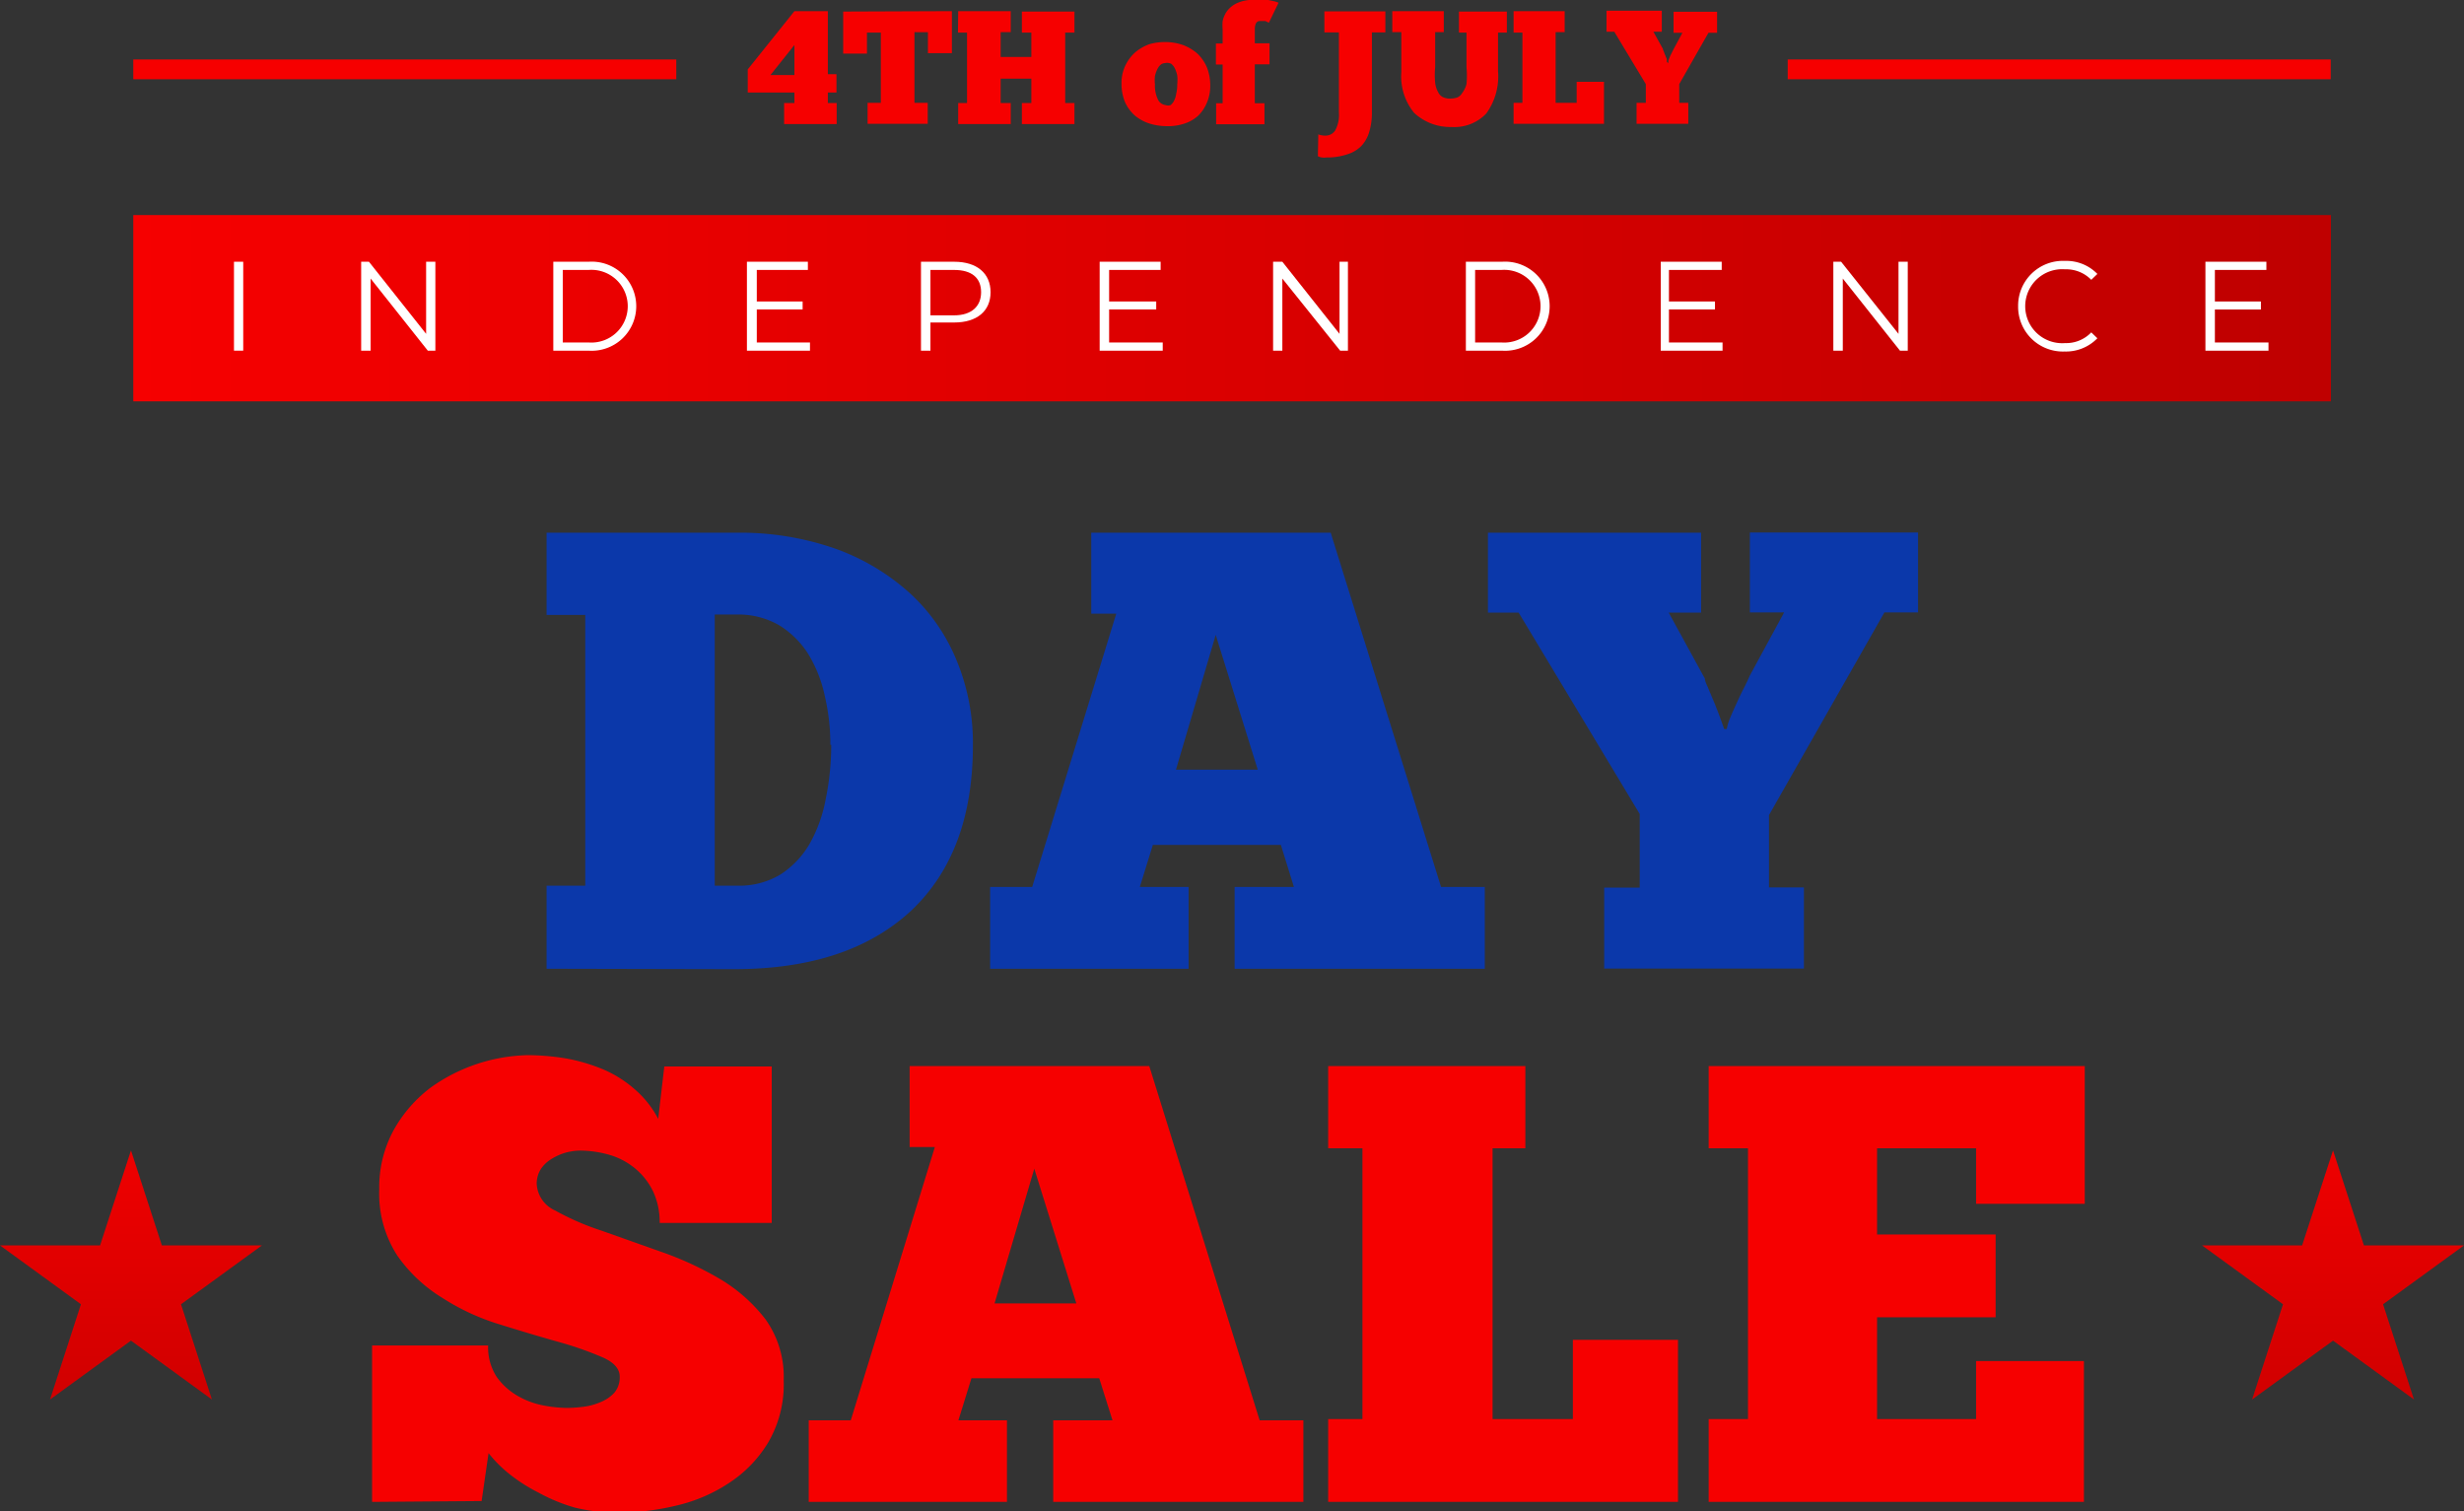
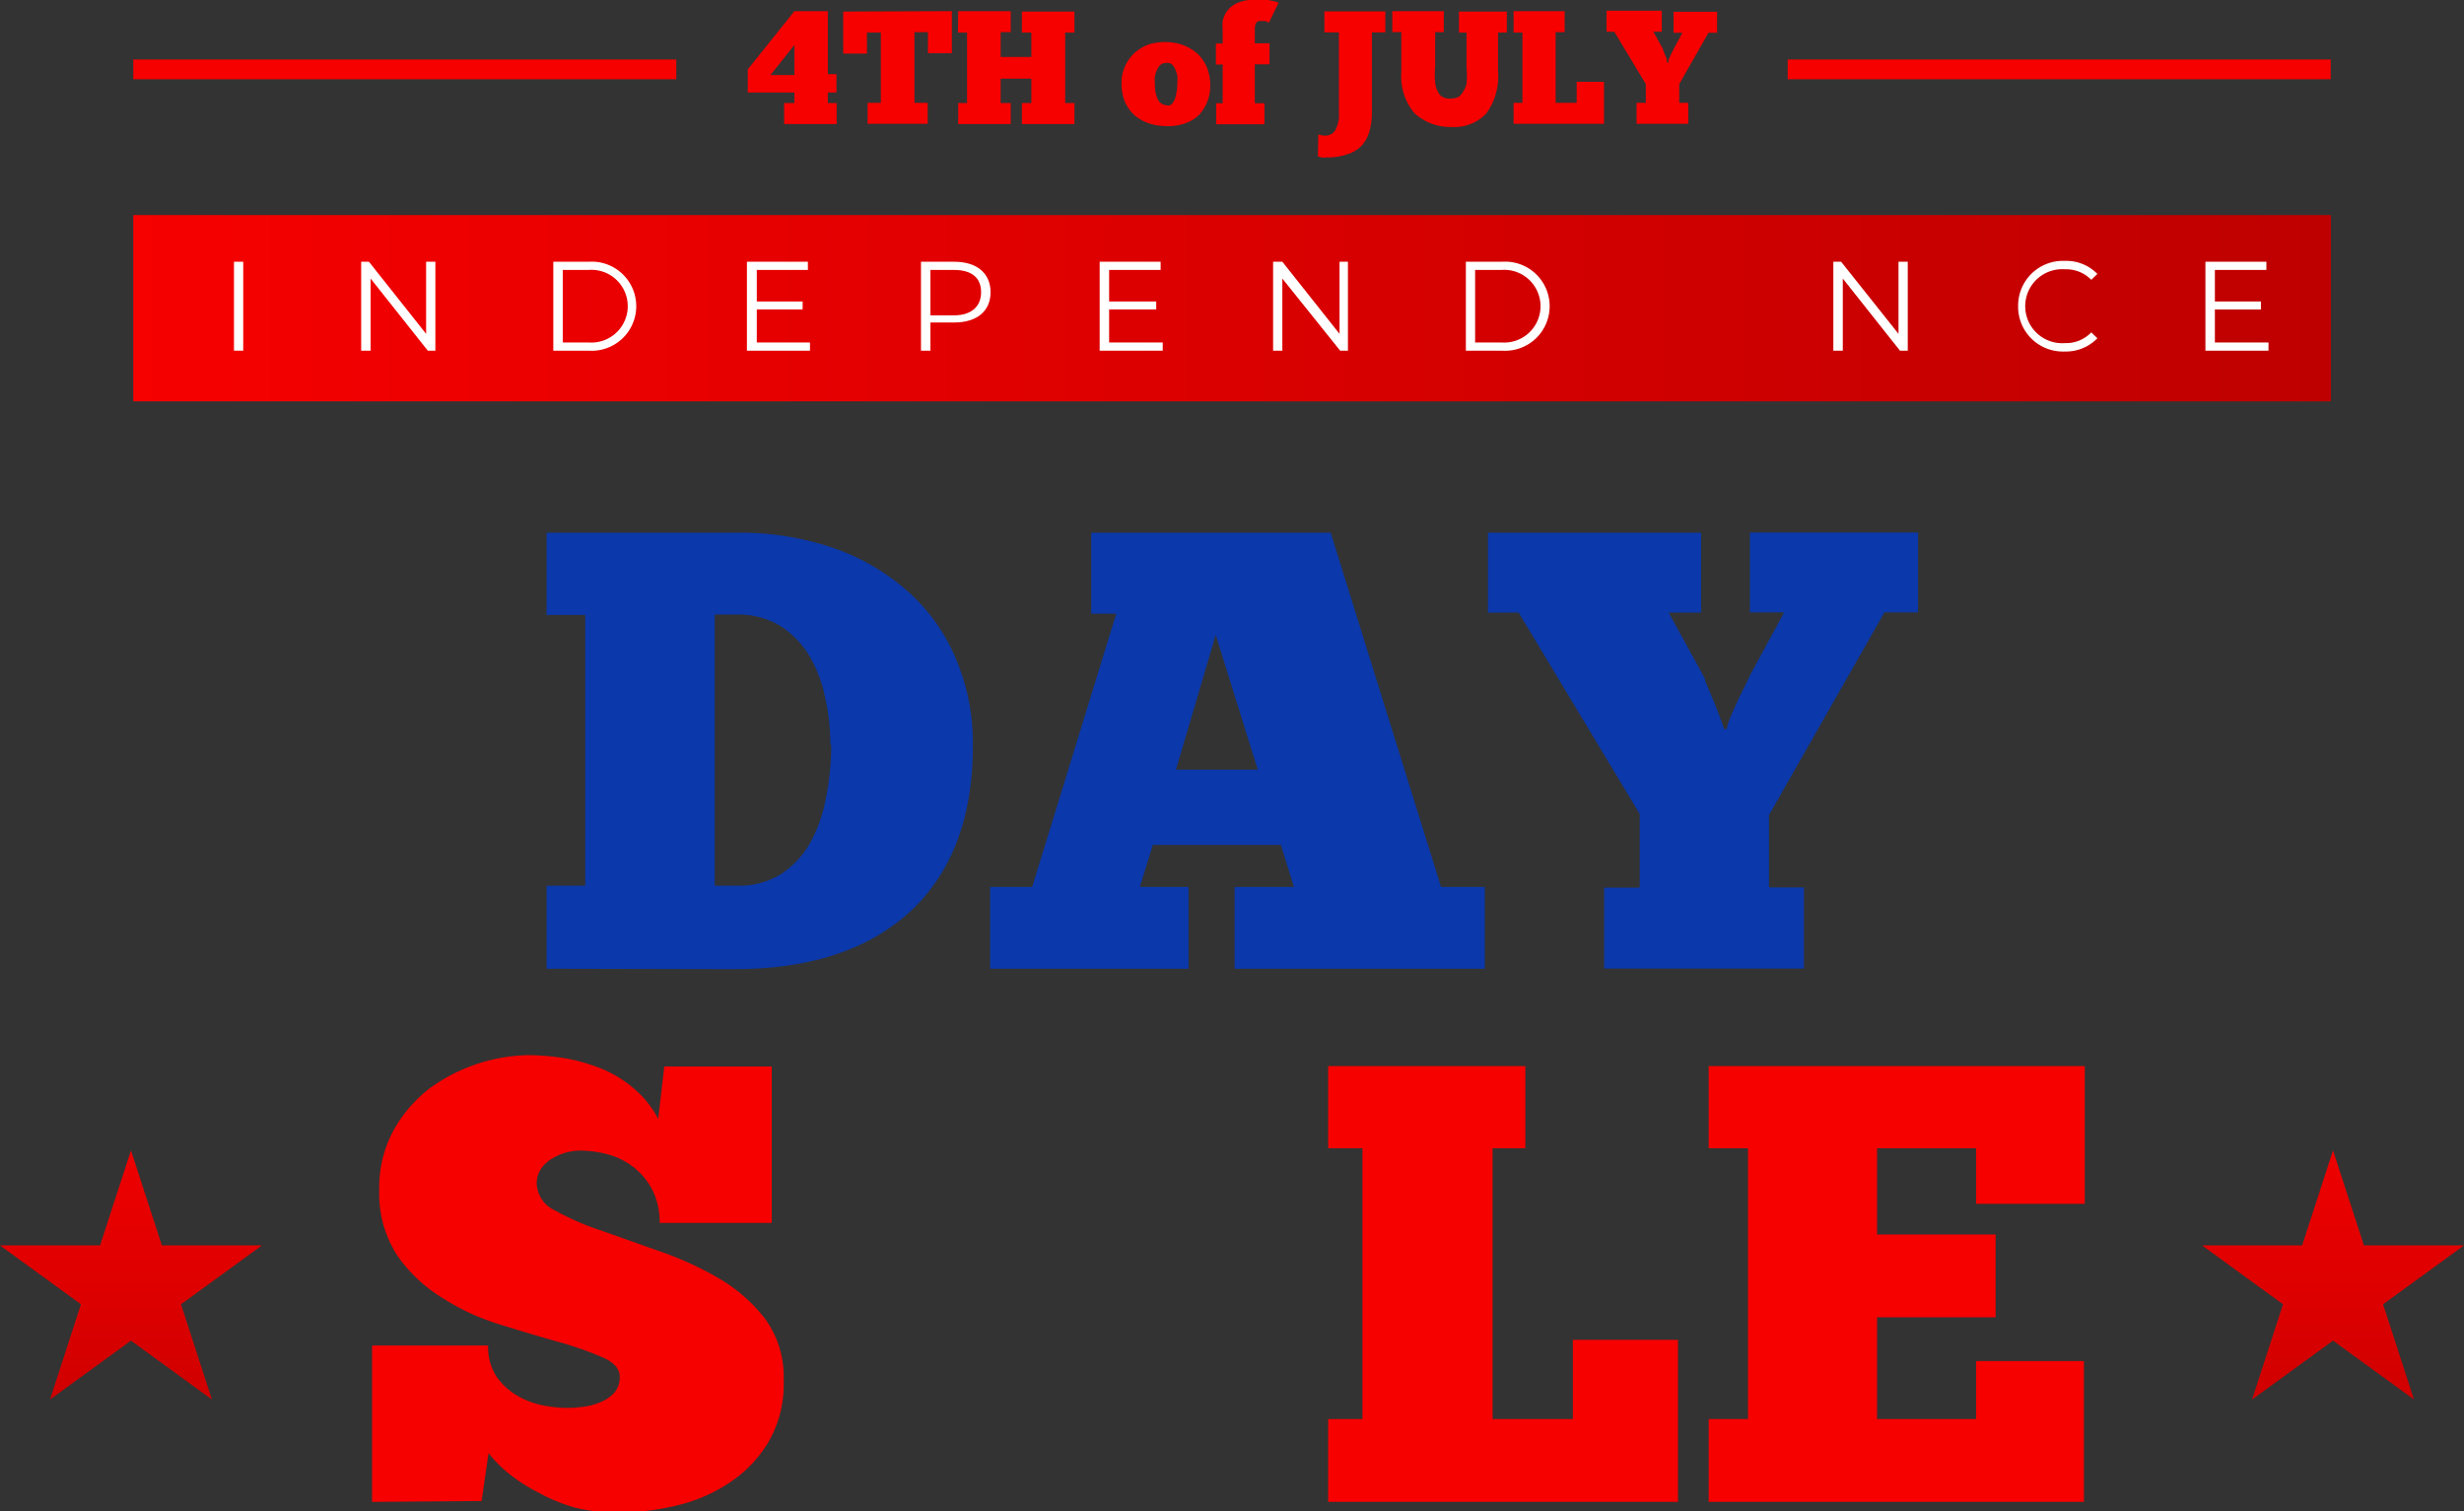
<svg xmlns="http://www.w3.org/2000/svg" xmlns:xlink="http://www.w3.org/1999/xlink" viewBox="0 0 117.21 71.89">
  <rect x="0" y="0" width="117.21" height="71.89" fill="#333333" stroke="none" />
  <defs>
    <style>.cls-1{fill:none;}.cls-2{clip-path:url(#clip-path);}.cls-3{fill:url(#linear-gradient);}.cls-4{fill:#fff;}.cls-5{clip-path:url(#clip-path-2);}.cls-6{fill:url(#linear-gradient-2);}.cls-7{clip-path:url(#clip-path-3);}.cls-8{fill:url(#linear-gradient-3);}.cls-9{clip-path:url(#clip-path-4);}.cls-10{fill:url(#linear-gradient-4);}.cls-11{clip-path:url(#clip-path-5);}.cls-12{fill:url(#linear-gradient-5);}.cls-13{fill:#f60000;}.cls-14{fill:#0b38aa;}</style>
    <clipPath id="clip-path">
      <rect class="cls-1" x="6.34" y="10.23" width="104.54" height="8.86" />
    </clipPath>
    <linearGradient id="linear-gradient" x1="-433.96" y1="756.61" x2="-432.96" y2="756.61" gradientTransform="matrix(104.54, 0, 0, -104.54, 45372.85, 79112.09)" gradientUnits="userSpaceOnUse">
      <stop offset="0" stop-color="#f60000" />
      <stop offset="1" stop-color="#be0000" />
    </linearGradient>
    <clipPath id="clip-path-2">
      <polygon class="cls-1" points="4.76 59.24 0 59.24 3.85 62.04 2.38 66.57 6.23 63.77 10.08 66.57 8.61 62.04 12.46 59.24 7.7 59.24 6.23 54.72 4.76 59.24" />
    </clipPath>
    <linearGradient id="linear-gradient-2" x1="-433.96" y1="756.61" x2="-432.96" y2="756.61" gradientTransform="matrix(0, 21.73, 21.73, 0, -16437.31, 9481.76)" xlink:href="#linear-gradient" />
    <clipPath id="clip-path-3">
      <polygon class="cls-1" points="109.51 59.24 104.75 59.24 108.6 62.04 107.13 66.57 110.98 63.77 114.83 66.57 113.36 62.04 117.21 59.24 112.45 59.24 110.98 54.72 109.51 59.24" />
    </clipPath>
    <linearGradient id="linear-gradient-3" x1="-433.96" y1="756.61" x2="-432.96" y2="756.61" gradientTransform="matrix(0, 21.73, 21.73, 0, -16332.56, 9481.76)" xlink:href="#linear-gradient" />
    <clipPath id="clip-path-4">
      <rect class="cls-1" x="6.34" y="2.83" width="25.83" height="0.94" />
    </clipPath>
    <linearGradient id="linear-gradient-4" x1="-433.96" y1="756.61" x2="-432.96" y2="756.61" gradientTransform="matrix(0, -0.94, -0.94, 0, 728.25, -402.88)" gradientUnits="userSpaceOnUse">
      <stop offset="0" stop-color="#be0000" />
      <stop offset="1" stop-color="#f60000" />
    </linearGradient>
    <clipPath id="clip-path-5">
      <rect class="cls-1" x="85.04" y="2.83" width="25.83" height="0.94" />
    </clipPath>
    <linearGradient id="linear-gradient-5" x1="-433.96" y1="756.61" x2="-432.96" y2="756.61" gradientTransform="matrix(0, -0.94, -0.94, 0, 806.96, -402.88)" xlink:href="#linear-gradient-4" />
  </defs>
  <g id="Layer_2" data-name="Layer 2">
    <g id="Layer_1-2" data-name="Layer 1">
      <g class="cls-2">
        <rect class="cls-3" x="6.34" y="10.23" width="104.54" height="8.86" />
      </g>
      <path class="cls-4" d="M11.13,12.45h.44v4.23h-.44Z" />
      <path class="cls-4" d="M20.71,12.45v4.23h-.36l-2.72-3.43v3.43h-.45V12.45h.37l2.72,3.43V12.45Z" />
      <path class="cls-4" d="M26.32,12.45H28a2.12,2.12,0,1,1,0,4.23H26.32ZM28,16.29a1.73,1.73,0,1,0,0-3.45H26.77v3.45Z" />
      <path class="cls-4" d="M38.53,16.29v.39h-3V12.45h2.9v.39H36v1.5h2.18v.38H36v1.57Z" />
      <path class="cls-4" d="M47.12,13.9c0,.9-.65,1.44-1.73,1.44H44.26v1.34h-.45V12.45h1.58C46.47,12.45,47.12,13,47.12,13.9Zm-.45,0c0-.68-.44-1.06-1.29-1.06H44.26V15h1.12C46.23,15,46.67,14.56,46.67,13.9Z" />
      <path class="cls-4" d="M55.31,16.29v.39h-3V12.45h2.9v.39H52.76v1.5H55v.38H52.76v1.57Z" />
      <path class="cls-4" d="M64.12,12.45v4.23h-.37L61,13.25v3.43h-.44V12.45H61l2.72,3.43V12.45Z" />
      <path class="cls-4" d="M69.73,12.45h1.72a2.12,2.12,0,1,1,0,4.23H69.73Zm1.69,3.84a1.73,1.73,0,1,0,0-3.45H70.17v3.45Z" />
-       <path class="cls-4" d="M81.94,16.29v.39H79V12.45h2.9v.39H79.39v1.5h2.19v.38H79.39v1.57Z" />
      <path class="cls-4" d="M90.75,12.45v4.23h-.37l-2.72-3.43v3.43h-.45V12.45h.37l2.73,3.43V12.45Z" />
      <path class="cls-4" d="M96,14.56a2.13,2.13,0,0,1,2.22-2.15,2.06,2.06,0,0,1,1.55.62l-.29.28a1.67,1.67,0,0,0-1.25-.5,1.76,1.76,0,1,0,0,3.51,1.65,1.65,0,0,0,1.25-.51l.29.28a2.08,2.08,0,0,1-1.56.63A2.13,2.13,0,0,1,96,14.56Z" />
      <path class="cls-4" d="M107.91,16.29v.39h-3V12.45h2.9v.39h-2.45v1.5h2.19v.38h-2.19v1.57Z" />
      <g class="cls-5">
        <rect class="cls-6" y="54.72" width="12.46" height="11.85" />
      </g>
      <g class="cls-7">
        <rect class="cls-8" x="104.75" y="54.72" width="12.46" height="11.85" />
      </g>
      <g class="cls-9">
        <rect class="cls-10" x="6.34" y="2.83" width="25.83" height="0.94" />
      </g>
      <g class="cls-11">
        <rect class="cls-12" x="85.04" y="2.83" width="25.83" height="0.94" />
      </g>
      <path class="cls-13" d="M35.57,3.3,37.79.53h1.59v3h.41V4.4h-.41v.5h.42v1H37.3v-1h.49V4.4H35.57Zm2.22.27V2.14L36.65,3.57Z" />
      <path class="cls-13" d="M45.28.53v2H44.14v-1H43.5V4.89h.63v1H41.27v-1h.63V1.55h-.66v1H40.11v-2Z" />
      <path class="cls-13" d="M45.58.53h2.5v1H47.6V2.71h1.46V1.55h-.45v-1h2.5v1h-.44V4.9h.44v1h-2.5v-1h.45V3.74H47.6V4.9h.48v1h-2.5v-1H46V1.55h-.43Z" />
      <path class="cls-13" d="M55.46,6a2.73,2.73,0,0,1-.8-.13A2.11,2.11,0,0,1,54,5.51a1.93,1.93,0,0,1-.48-.64,2.29,2.29,0,0,1-.17-.9,1.9,1.9,0,0,1,.18-.85A2,2,0,0,1,54,2.49a2.19,2.19,0,0,1,.68-.39A2.66,2.66,0,0,1,55.43,2a2.55,2.55,0,0,1,.84.14,2.26,2.26,0,0,1,.69.41,2,2,0,0,1,.45.65,2.33,2.33,0,0,1,.16.87,2,2,0,0,1-.17.84A1.87,1.87,0,0,1,57,5.5a1.81,1.81,0,0,1-.66.38A2.49,2.49,0,0,1,55.46,6Zm0-1A.33.33,0,0,0,55.68,5a.6.6,0,0,0,.17-.21,1.06,1.06,0,0,0,.1-.33A1.75,1.75,0,0,0,56,4a1.78,1.78,0,0,0,0-.41,1.6,1.6,0,0,0-.11-.33.62.62,0,0,0-.17-.22A.41.41,0,0,0,55.43,3a.37.37,0,0,0-.22.08.66.66,0,0,0-.16.22,1.33,1.33,0,0,0-.11.32,1.61,1.61,0,0,0,0,.39,1.51,1.51,0,0,0,.16.76A.47.47,0,0,0,55.46,5Z" />
      <path class="cls-13" d="M60.36,1.08,60.19,1l-.26,0c-.16,0-.24.14-.24.41v.65h.7v1h-.7V4.91h.46v1h-2.3v-1h.31V3.07h-.32v-1h.32V1.41a2.15,2.15,0,0,1,0-.4,1.22,1.22,0,0,1,.2-.47,1.25,1.25,0,0,1,.46-.38A1.75,1.75,0,0,1,59.69,0L60,0l.33,0,.28.06a1.27,1.27,0,0,1,.21.07Z" />
      <path class="cls-13" d="M62.71,6.39a.86.86,0,0,0,.34.06.54.54,0,0,0,.46-.24,1.53,1.53,0,0,0,.18-.86V1.54H63v-1h2.9v1h-.64V5.35a3.11,3.11,0,0,1-.12.9,1.66,1.66,0,0,1-.37.68,1.59,1.59,0,0,1-.68.41,3,3,0,0,1-1,.15.76.76,0,0,1-.21,0,.6.6,0,0,1-.19-.06Z" />
      <path class="cls-13" d="M66.23.53h2.45v1h-.41V3.19a3.89,3.89,0,0,0,0,.75,1.18,1.18,0,0,0,.15.46.48.48,0,0,0,.24.23.81.81,0,0,0,.33.06,1.13,1.13,0,0,0,.32-.05.47.47,0,0,0,.24-.21A1.22,1.22,0,0,0,69.76,4a4.34,4.34,0,0,0,0-.8V1.55H69.4v-1h2.28v1h-.42V3.4a3,3,0,0,1-.56,2,2.09,2.09,0,0,1-1.65.64,2.51,2.51,0,0,1-1.78-.67,2.73,2.73,0,0,1-.61-1.94V1.53h-.43Z" />
      <path class="cls-13" d="M72,.53h2.43v1H74V4.89h1v-1H76.3v2H72v-1h.42V1.55H72Z" />
      <path class="cls-13" d="M79.37,3a.3.3,0,0,1,0-.14l.07-.18.09-.18.08-.16.42-.78h-.42v-1h2.07v1h-.41L79.88,4v.89h.43v1H77.85v-1h.44V4l-1.5-2.49h-.37v-1h2.63v1h-.4l.45.81a.48.48,0,0,0,.05.14,1.34,1.34,0,0,0,.07.18l.07.18s0,.1,0,.13Z" />
      <path class="cls-14" d="M26,46.08V42.13h1.84V29.25H26V25.34h9a13.73,13.73,0,0,1,4.8.78,10.62,10.62,0,0,1,3.53,2.14,8.92,8.92,0,0,1,2.19,3.19,10.26,10.26,0,0,1,.76,4q0,5.1-2.94,7.87c-2,1.85-4.77,2.78-8.45,2.78Zm13.5-10.65a10.2,10.2,0,0,0-.26-2.3,6.35,6.35,0,0,0-.78-2,4.33,4.33,0,0,0-1.38-1.38,3.89,3.89,0,0,0-2-.52H34V42.13h1.12a3.8,3.8,0,0,0,2-.53,4.33,4.33,0,0,0,1.38-1.44A6.82,6.82,0,0,0,39.28,38,12.69,12.69,0,0,0,39.54,35.43Z" />
      <path class="cls-14" d="M70.63,46.08H58.73V42.19h2.82l-.62-2H54.84l-.62,2h2.32v3.89H47.1V42.19h2l4-13H51.91V25.34H63.3l5.25,16.85h2.08ZM55.94,36.61h3.89l-2-6.41Z" />
      <path class="cls-14" d="M82.14,34.68a2.45,2.45,0,0,1,.16-.53c.09-.22.19-.44.3-.68s.22-.48.34-.71.22-.45.3-.63l1.63-3H83.24v-3.8h8v3.8h-1.6l-5.49,9.64v3.44h1.66v3.86h-9.5V42.22H78v-3.5l-5.76-9.58H70.78v-3.8H80.92v3.8H79.38l1.72,3.14c0,.14.11.32.19.53l.29.69c.09.23.18.46.26.68l.18.5Z" />
      <path class="cls-13" d="M17.7,71.44V64h5.52a2.58,2.58,0,0,0,.41,1.5,3.17,3.17,0,0,0,1,.9,3.85,3.85,0,0,0,1.21.45,6.21,6.21,0,0,0,1.12.12,6.35,6.35,0,0,0,.83-.06,3,3,0,0,0,.81-.23,1.79,1.79,0,0,0,.63-.44,1.14,1.14,0,0,0,.25-.76c0-.37-.28-.69-.85-.93a16.14,16.14,0,0,0-2.1-.73c-.85-.24-1.76-.51-2.75-.82A10.85,10.85,0,0,1,21,61.71a7.16,7.16,0,0,1-2.11-2,5.43,5.43,0,0,1-.85-3.13,5.68,5.68,0,0,1,.7-2.85,6.49,6.49,0,0,1,1.75-2,8.25,8.25,0,0,1,4.62-1.54,11.53,11.53,0,0,1,1.84.16,8.62,8.62,0,0,1,1.75.52,5.61,5.61,0,0,1,1.49.94,4.75,4.75,0,0,1,1.12,1.41l.29-2.49h5.11v7.44H31.38a3.45,3.45,0,0,0-.3-1.47,3.23,3.23,0,0,0-.82-1.08,3.4,3.4,0,0,0-1.21-.67,5.13,5.13,0,0,0-1.47-.22,2.73,2.73,0,0,0-.68.1,2.69,2.69,0,0,0-.67.3,1.59,1.59,0,0,0-.51.49,1.31,1.31,0,0,0-.19.68,1.47,1.47,0,0,0,.88,1.28,12.31,12.31,0,0,0,2.18.95l2.82,1a15.67,15.67,0,0,1,2.81,1.29,7.69,7.69,0,0,1,2.19,1.93,4.7,4.7,0,0,1,.87,2.91,5.48,5.48,0,0,1-.73,2.94,6,6,0,0,1-1.87,1.94,7.63,7.63,0,0,1-2.53,1.08,11.84,11.84,0,0,1-2.73.33,8.48,8.48,0,0,1-2.08-.24A8.28,8.28,0,0,1,25.62,71a7.93,7.93,0,0,1-1.38-.88,6,6,0,0,1-1-1l-.33,2.28Z" />
-       <path class="cls-13" d="M62,71.44H50.1V67.56h2.82l-.63-2H46.21l-.62,2H47.9v3.88H38.47V67.56h2l4-13H43.27V50.71h11.4l5.25,16.85H62ZM47.31,62H51.2l-2-6.41Z" />
      <path class="cls-13" d="M63.18,50.71h9.38v3.91H71V67.5h3.82V63.73h5v7.71H63.18V67.5h1.63V54.62H63.18Z" />
      <path class="cls-13" d="M81.28,50.71H99.17v6.55H94V54.62H89.29v4.1h5.64v3.94H89.29V67.5H94V64.74h5.13v6.7H81.28V67.5h1.87V54.62H81.28Z" />
    </g>
  </g>
</svg>